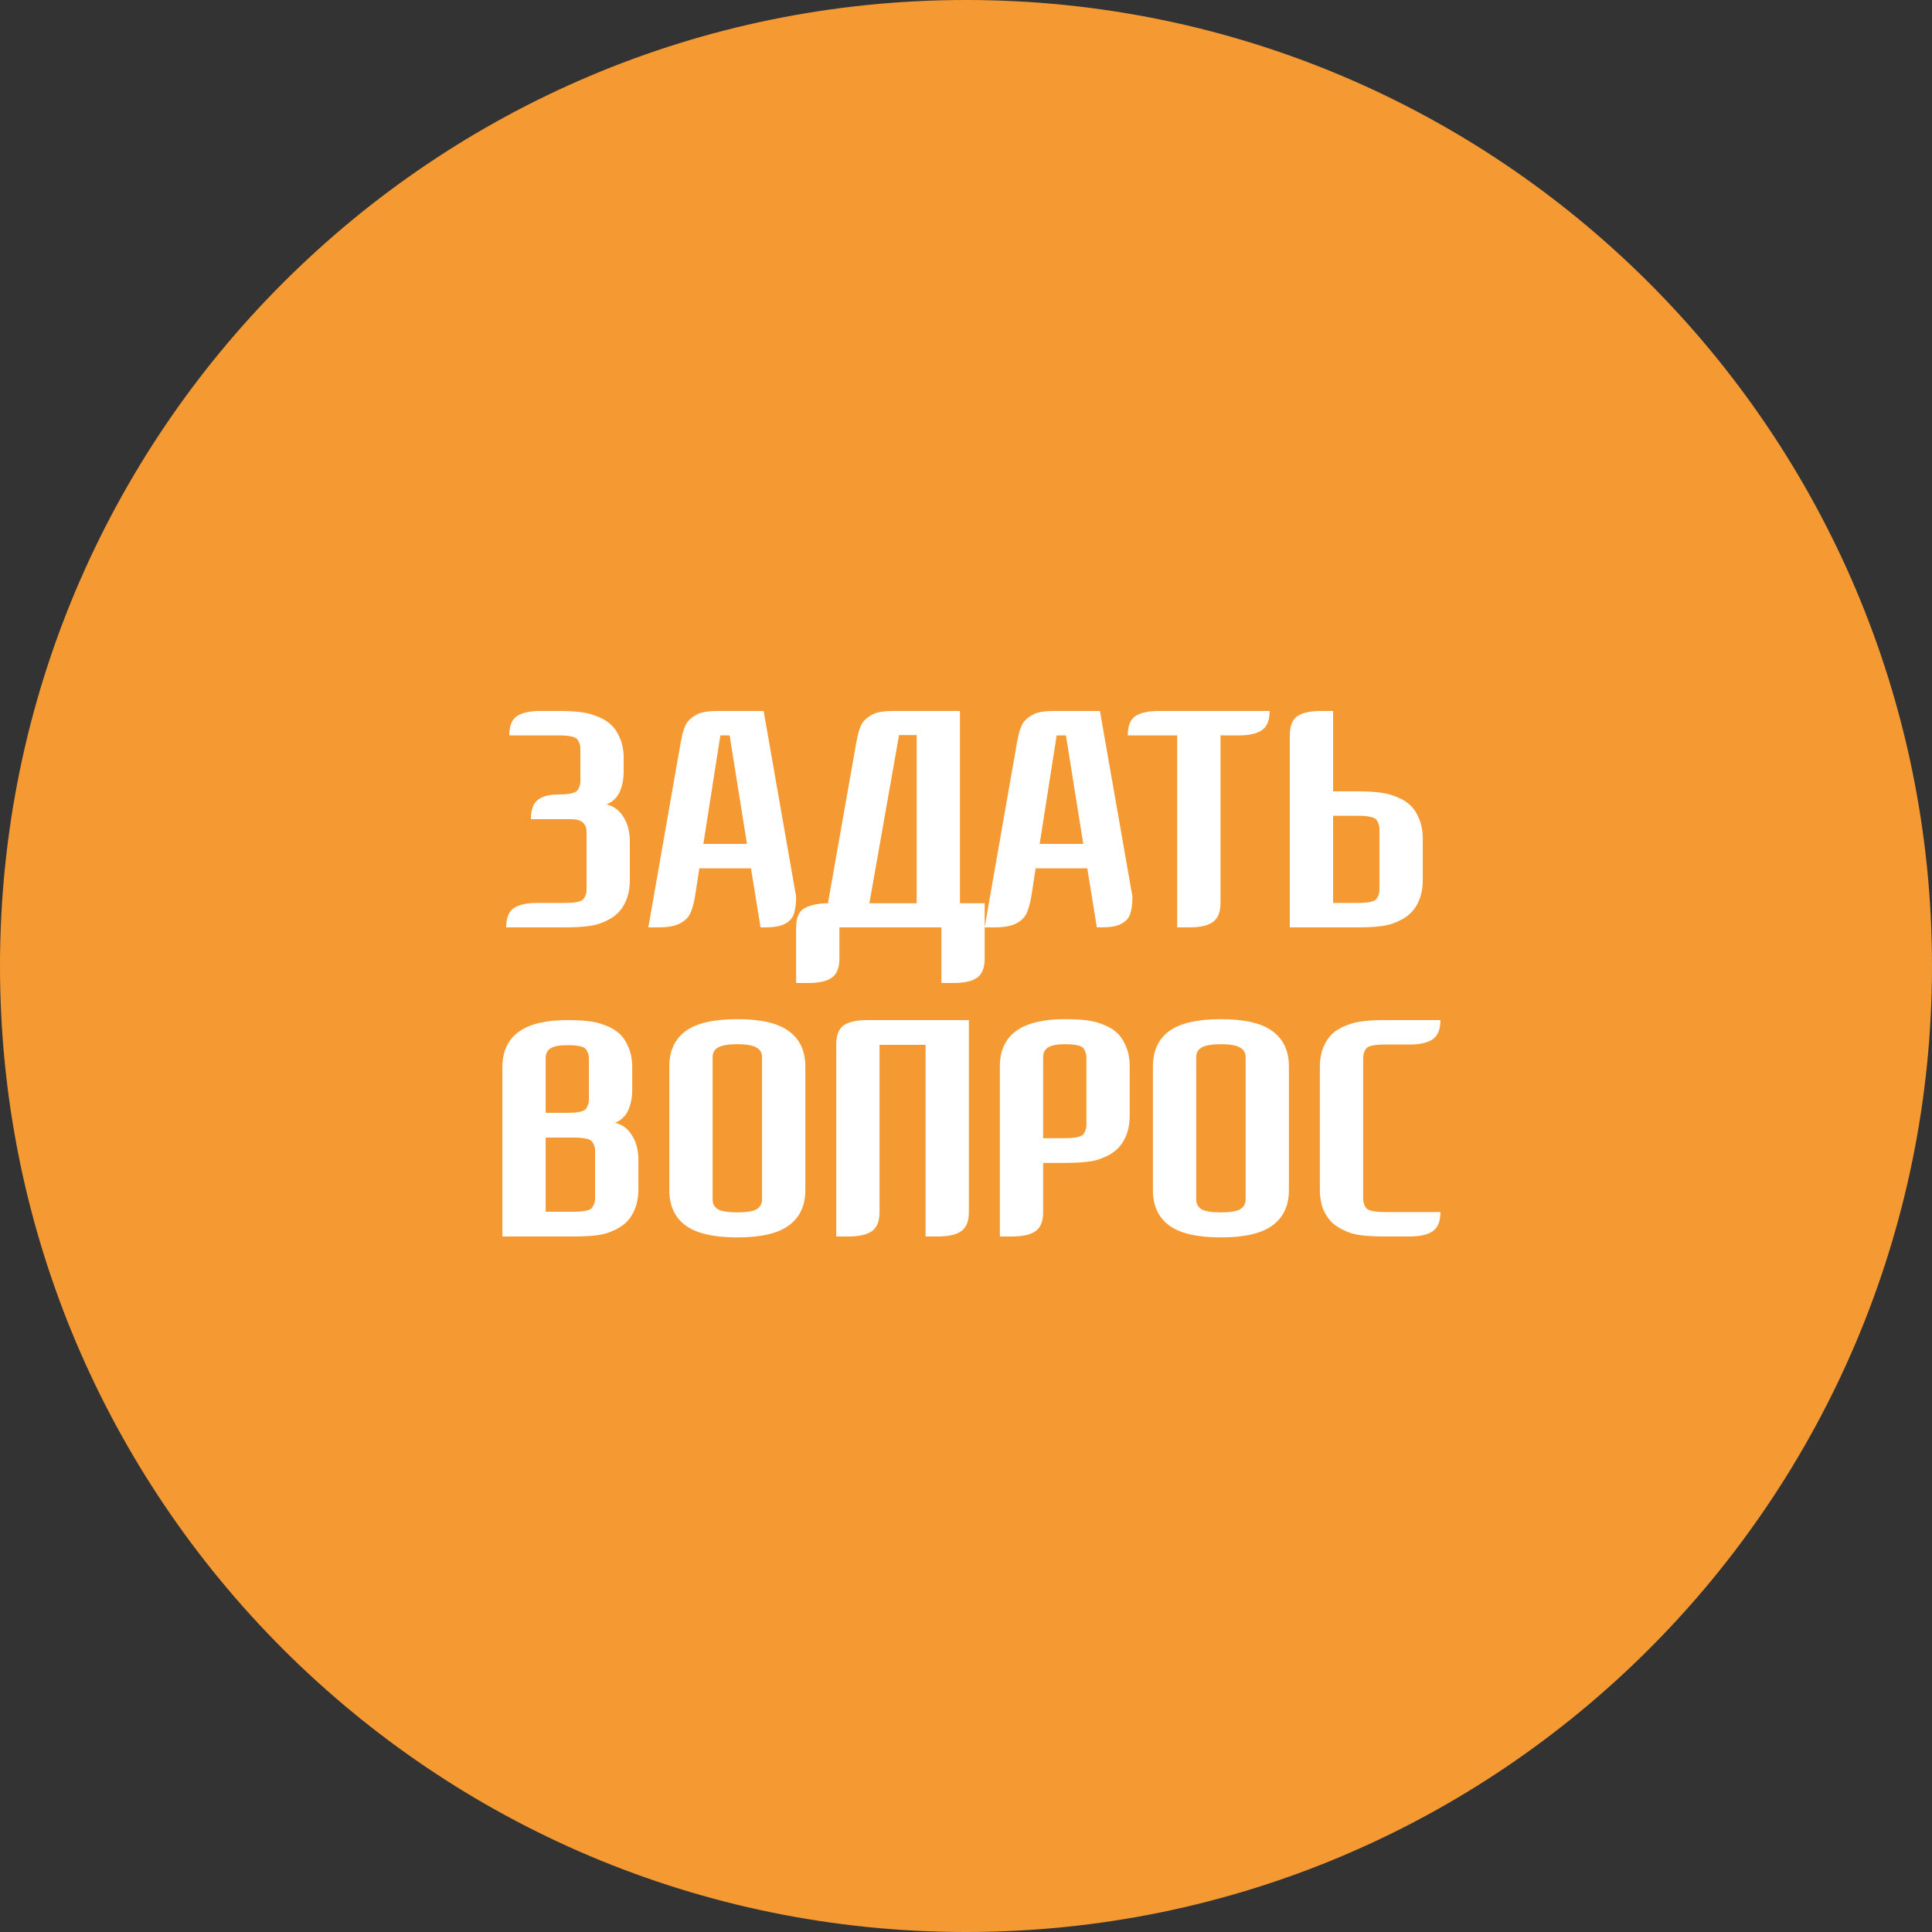
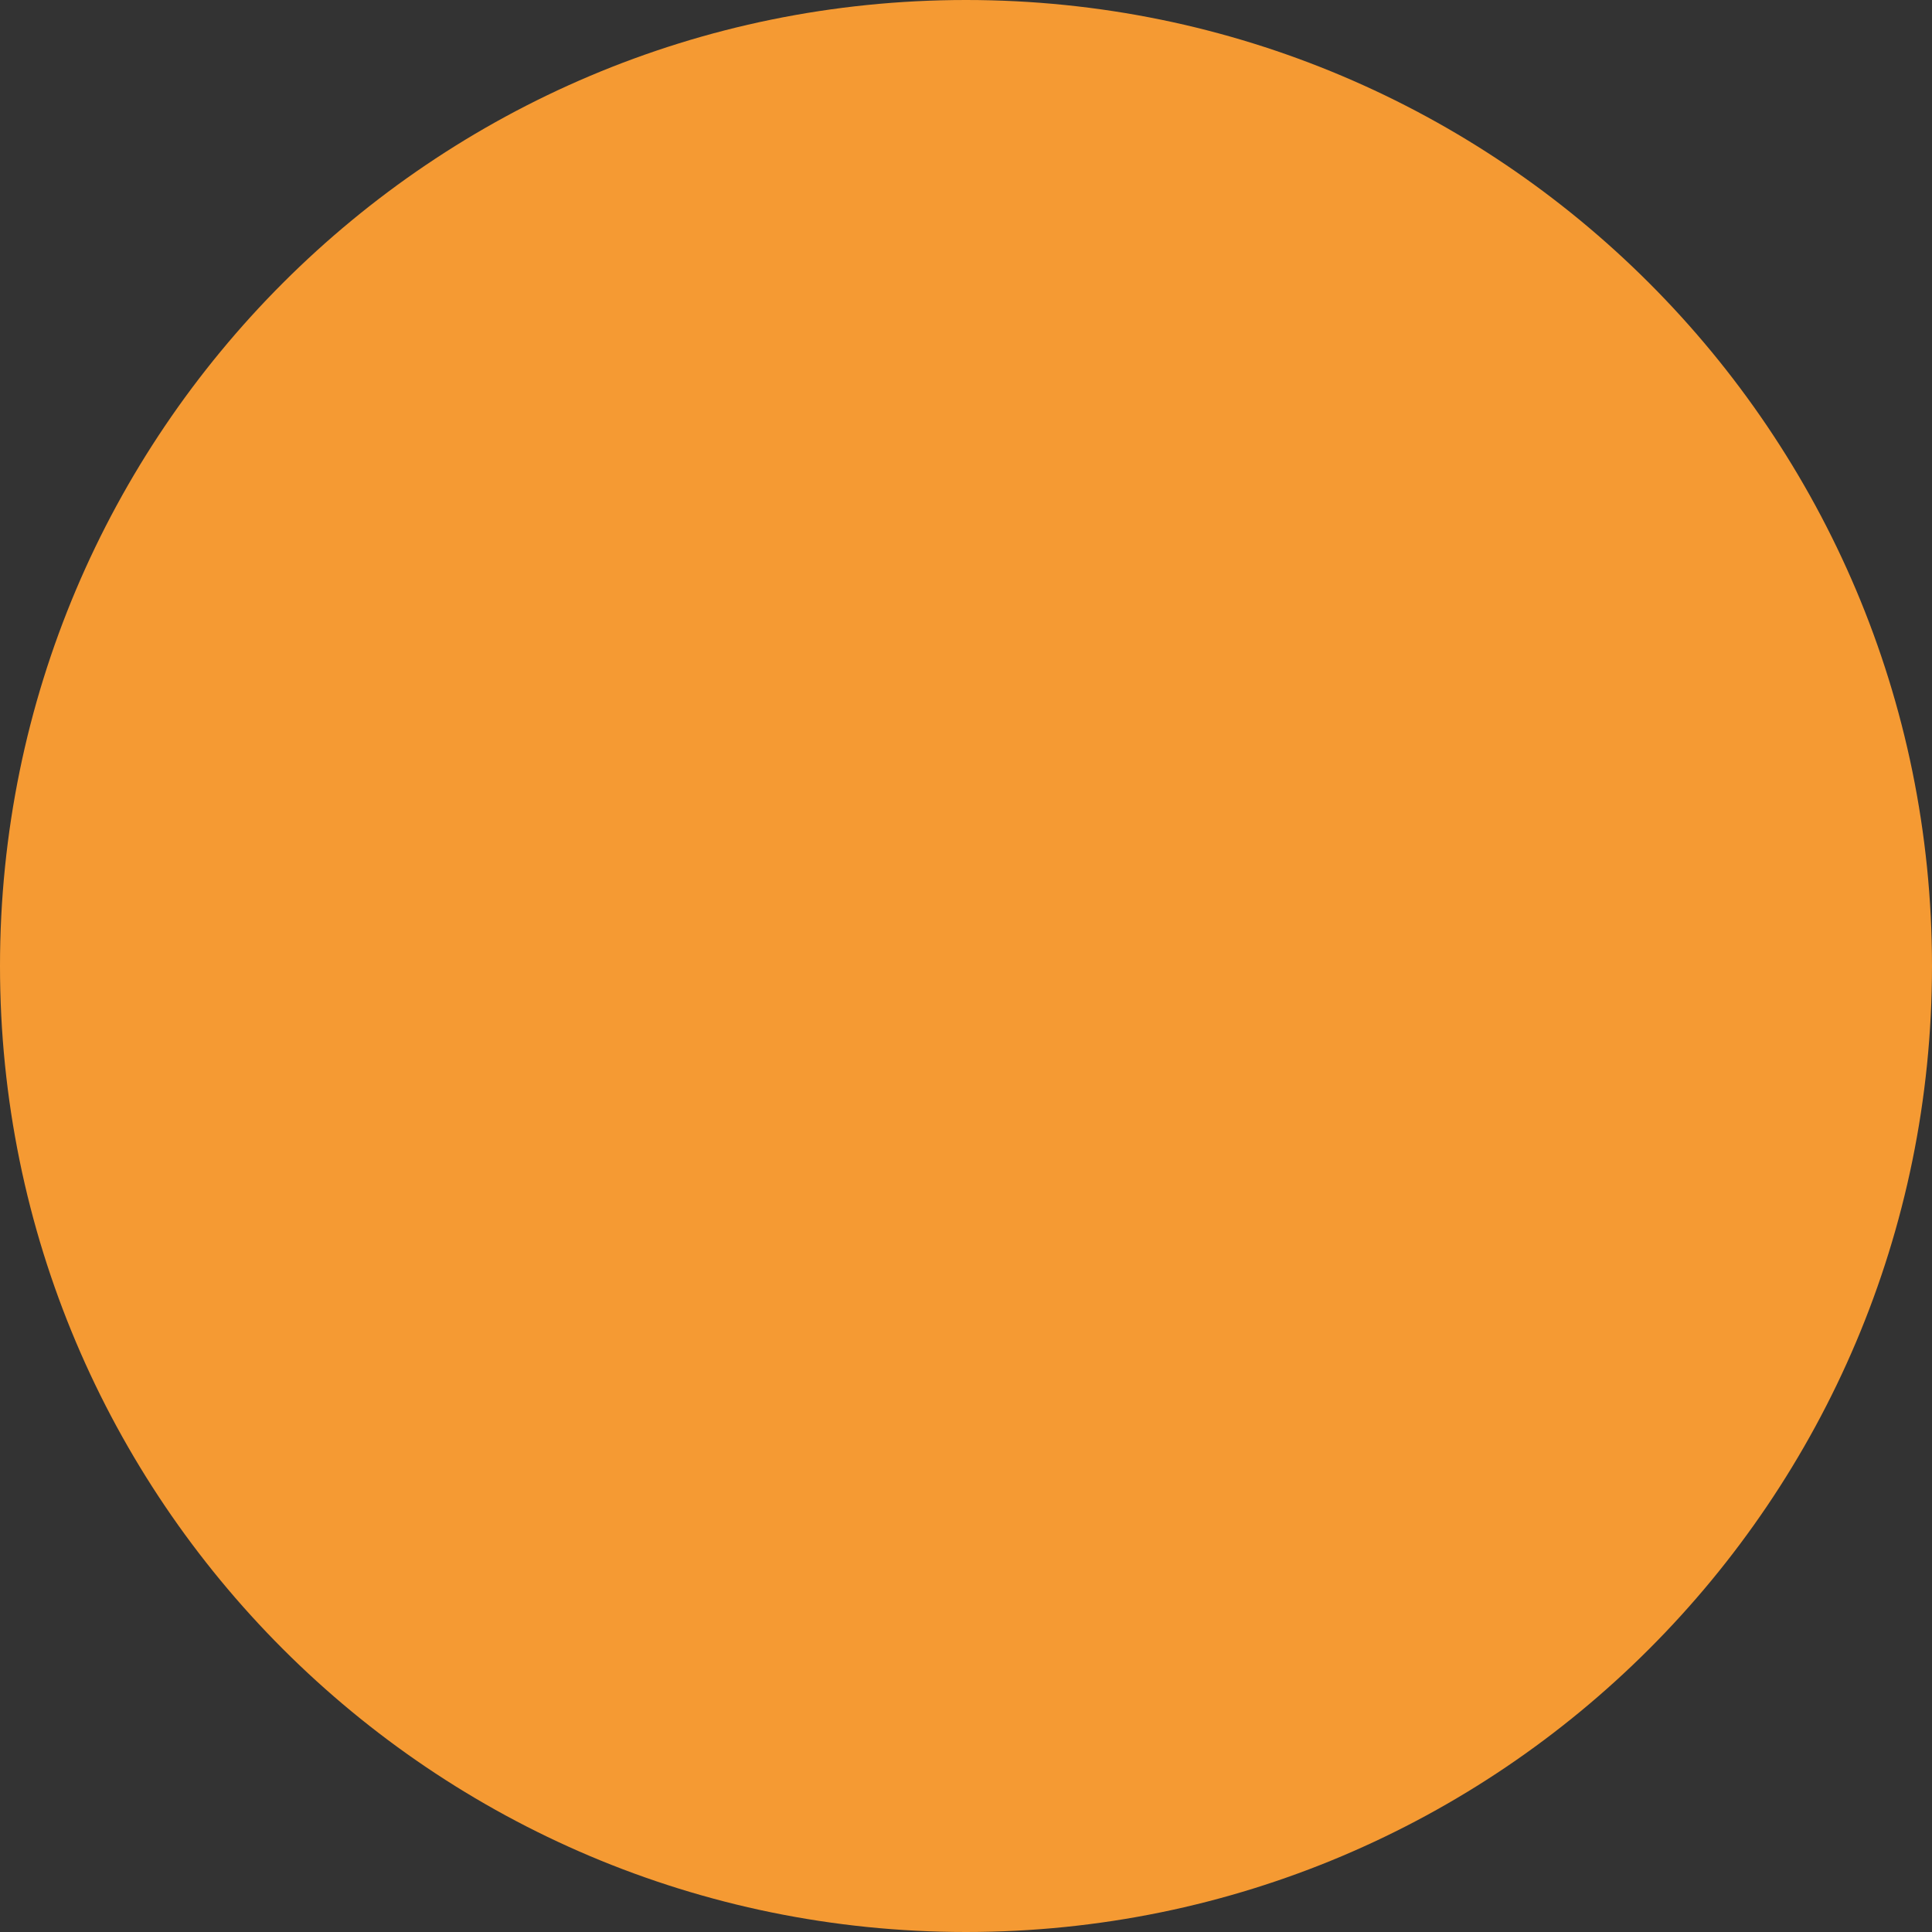
<svg xmlns="http://www.w3.org/2000/svg" width="100" height="100" viewBox="0 0 100 100" fill="none">
  <rect x="0" y="0" width="100" height="100" fill="#333333" stroke="none" />
  <path d="M100 50C100 77.614 77.614 100 50 100C22.386 100 0 77.614 0 50C0 22.386 22.386 0 50 0C77.614 0 100 22.386 100 50Z" fill="#F59A33" />
-   <path d="M30.041 38.736C30.041 38.587 29.993 38.437 29.897 38.288C29.801 38.139 29.476 38.064 28.921 38.064H26.361C26.361 37.584 26.489 37.253 26.745 37.072C27.012 36.891 27.417 36.8 27.961 36.8H28.921C29.721 36.8 30.302 36.864 30.665 36.992C31.038 37.109 31.332 37.259 31.545 37.44C31.769 37.621 31.945 37.867 32.073 38.176C32.212 38.475 32.281 38.832 32.281 39.248V39.952C32.281 40.251 32.238 40.528 32.153 40.784C32.078 41.029 31.966 41.221 31.817 41.36C31.678 41.499 31.534 41.589 31.385 41.632C31.78 41.728 32.078 41.952 32.281 42.304C32.494 42.645 32.601 43.067 32.601 43.568V45.552C32.601 45.968 32.532 46.331 32.393 46.64C32.265 46.939 32.089 47.179 31.865 47.36C31.652 47.541 31.358 47.696 30.985 47.824C30.622 47.941 30.041 48 29.241 48H26.201C26.201 47.52 26.329 47.189 26.585 47.008C26.852 46.827 27.257 46.736 27.801 46.736H29.241C29.796 46.736 30.121 46.661 30.217 46.512C30.313 46.363 30.361 46.213 30.361 46.064V43.072C30.361 42.624 30.094 42.4 29.561 42.4H27.481C27.481 41.92 27.598 41.589 27.833 41.408C28.068 41.216 28.43 41.12 28.921 41.12C29.476 41.12 29.801 41.045 29.897 40.896C29.993 40.747 30.041 40.597 30.041 40.448V38.736ZM37.126 36.8H39.526L41.206 46.4C41.206 46.784 41.169 47.083 41.094 47.296C41.03 47.509 40.881 47.68 40.646 47.808C40.422 47.936 40.076 48 39.606 48H39.366L38.87 44.944H36.198L35.974 46.4C35.91 46.773 35.825 47.072 35.718 47.296C35.612 47.509 35.43 47.68 35.174 47.808C34.918 47.936 34.556 48 34.086 48H33.558L35.238 38.4C35.334 37.877 35.452 37.531 35.59 37.36C35.74 37.179 35.926 37.04 36.15 36.944C36.374 36.848 36.7 36.8 37.126 36.8ZM37.286 38.064L36.406 43.68H38.662L37.766 38.064H37.286ZM41.207 48.016C41.207 47.483 41.362 47.141 41.671 46.992C41.991 46.832 42.386 46.752 42.855 46.752L44.327 38.4C44.423 37.877 44.541 37.531 44.679 37.36C44.828 37.179 45.015 37.04 45.239 36.944C45.463 36.848 45.788 36.8 46.215 36.8H49.687V46.752H50.967V49.616C50.967 50.096 50.834 50.427 50.567 50.608C50.311 50.789 49.911 50.88 49.367 50.88H48.727V48H43.447V49.616C43.447 50.096 43.314 50.427 43.047 50.608C42.791 50.789 42.391 50.88 41.847 50.88H41.207V48.016ZM46.535 38.048L44.999 46.752H47.447V38.048H46.535ZM54.533 36.8H56.933L58.613 46.4C58.613 46.784 58.575 47.083 58.501 47.296C58.437 47.509 58.287 47.68 58.053 47.808C57.829 47.936 57.482 48 57.013 48H56.773L56.277 44.944H53.605L53.381 46.4C53.317 46.773 53.231 47.072 53.125 47.296C53.018 47.509 52.837 47.68 52.581 47.808C52.325 47.936 51.962 48 51.493 48H50.965L52.645 38.4C52.741 37.877 52.858 37.531 52.997 37.36C53.146 37.179 53.333 37.04 53.557 36.944C53.781 36.848 54.106 36.8 54.533 36.8ZM54.693 38.064L53.813 43.68H56.069L55.173 38.064H54.693ZM59.973 36.8H65.717C65.717 37.28 65.584 37.611 65.317 37.792C65.061 37.973 64.661 38.064 64.117 38.064H63.173V46.736C63.173 47.216 63.039 47.547 62.773 47.728C62.517 47.909 62.117 48 61.573 48H60.933V38.064H58.373C58.373 37.584 58.501 37.253 58.757 37.072C59.023 36.891 59.429 36.8 59.973 36.8ZM73.641 45.552C73.641 45.968 73.572 46.331 73.433 46.64C73.305 46.939 73.129 47.179 72.905 47.36C72.692 47.541 72.398 47.696 72.025 47.824C71.662 47.941 71.081 48 70.281 48H66.761V38.064C66.761 37.584 66.889 37.253 67.145 37.072C67.412 36.891 67.817 36.8 68.361 36.8H69.001V40.96H70.281C71.081 40.96 71.662 41.024 72.025 41.152C72.398 41.269 72.692 41.419 72.905 41.6C73.129 41.781 73.305 42.027 73.433 42.336C73.572 42.635 73.641 42.992 73.641 43.408V45.552ZM71.401 42.896C71.401 42.747 71.353 42.597 71.257 42.448C71.161 42.299 70.836 42.224 70.281 42.224H69.001V46.736H70.281C70.836 46.736 71.161 46.661 71.257 46.512C71.353 46.363 71.401 46.213 71.401 46.064V42.896ZM33.043 61.552C33.043 61.968 32.974 62.331 32.835 62.64C32.707 62.939 32.531 63.179 32.307 63.36C32.094 63.541 31.8 63.696 31.427 63.824C31.064 63.941 30.483 64 29.683 64H26.003V55.248C26.003 53.616 27.123 52.8 29.363 52.8C30.163 52.8 30.744 52.864 31.107 52.992C31.48 53.109 31.774 53.259 31.987 53.44C32.211 53.621 32.387 53.867 32.515 54.176C32.654 54.475 32.723 54.832 32.723 55.248V56.432C32.723 56.731 32.681 57.008 32.595 57.264C32.52 57.509 32.408 57.701 32.259 57.84C32.12 57.979 31.977 58.069 31.827 58.112C32.222 58.208 32.52 58.432 32.723 58.784C32.937 59.125 33.043 59.547 33.043 60.048V61.552ZM29.683 62.72C30.238 62.72 30.563 62.645 30.659 62.496C30.755 62.347 30.803 62.197 30.803 62.048V59.552C30.803 59.403 30.755 59.253 30.659 59.104C30.563 58.955 30.238 58.88 29.683 58.88H28.243V62.72H29.683ZM28.243 54.768V57.6H29.363C29.918 57.6 30.243 57.525 30.339 57.376C30.435 57.227 30.483 57.077 30.483 56.928V54.768C30.483 54.619 30.435 54.469 30.339 54.32C30.243 54.171 29.918 54.096 29.363 54.096C28.947 54.096 28.654 54.155 28.483 54.272C28.323 54.379 28.243 54.544 28.243 54.768ZM34.644 61.6V55.2C34.644 54.4 34.921 53.792 35.476 53.376C36.041 52.96 36.937 52.752 38.164 52.752C39.39 52.752 40.281 52.96 40.836 53.376C41.401 53.792 41.684 54.4 41.684 55.2V61.6C41.684 62.4 41.401 63.008 40.836 63.424C40.281 63.84 39.39 64.048 38.164 64.048C36.937 64.048 36.041 63.84 35.476 63.424C34.921 63.008 34.644 62.4 34.644 61.6ZM36.884 54.72V62.08C36.884 62.304 36.974 62.475 37.156 62.592C37.348 62.699 37.684 62.752 38.164 62.752C38.644 62.752 38.974 62.699 39.156 62.592C39.348 62.475 39.444 62.304 39.444 62.08V54.72C39.444 54.496 39.348 54.331 39.156 54.224C38.974 54.107 38.644 54.048 38.164 54.048C37.684 54.048 37.348 54.107 37.156 54.224C36.974 54.331 36.884 54.496 36.884 54.72ZM43.284 54.064C43.284 53.584 43.412 53.253 43.668 53.072C43.935 52.891 44.34 52.8 44.884 52.8H50.148V62.736C50.148 63.216 50.015 63.547 49.748 63.728C49.492 63.909 49.092 64 48.548 64H47.908V54.08H45.524V62.736C45.524 63.216 45.391 63.547 45.124 63.728C44.868 63.909 44.468 64 43.924 64H43.284V54.064ZM51.753 55.2C51.753 53.568 52.873 52.752 55.113 52.752C55.913 52.752 56.495 52.816 56.857 52.944C57.23 53.061 57.524 53.211 57.737 53.392C57.961 53.573 58.137 53.819 58.265 54.128C58.404 54.427 58.473 54.784 58.473 55.2V57.744C58.473 58.16 58.404 58.523 58.265 58.832C58.137 59.131 57.961 59.371 57.737 59.552C57.524 59.733 57.23 59.888 56.857 60.016C56.495 60.133 55.913 60.192 55.113 60.192H53.993V62.736C53.993 63.216 53.86 63.547 53.593 63.728C53.337 63.909 52.937 64 52.393 64H51.753V55.2ZM53.993 54.72V58.912H55.113C55.668 58.912 55.993 58.837 56.089 58.688C56.185 58.539 56.233 58.389 56.233 58.24V54.72C56.233 54.571 56.185 54.421 56.089 54.272C55.993 54.123 55.668 54.048 55.113 54.048C54.697 54.048 54.404 54.107 54.233 54.224C54.073 54.331 53.993 54.496 53.993 54.72ZM59.675 61.6V55.2C59.675 54.4 59.952 53.792 60.507 53.376C61.072 52.96 61.968 52.752 63.195 52.752C64.422 52.752 65.312 52.96 65.867 53.376C66.432 53.792 66.715 54.4 66.715 55.2V61.6C66.715 62.4 66.432 63.008 65.867 63.424C65.312 63.84 64.422 64.048 63.195 64.048C61.968 64.048 61.072 63.84 60.507 63.424C59.952 63.008 59.675 62.4 59.675 61.6ZM61.915 54.72V62.08C61.915 62.304 62.006 62.475 62.187 62.592C62.379 62.699 62.715 62.752 63.195 62.752C63.675 62.752 64.006 62.699 64.187 62.592C64.379 62.475 64.475 62.304 64.475 62.08V54.72C64.475 54.496 64.379 54.331 64.187 54.224C64.006 54.107 63.675 54.048 63.195 54.048C62.715 54.048 62.379 54.107 62.187 54.224C62.006 54.331 61.915 54.496 61.915 54.72ZM71.676 62.736H74.556C74.556 63.216 74.422 63.547 74.156 63.728C73.9 63.909 73.5 64 72.956 64H71.676C70.876 64 70.289 63.941 69.916 63.824C69.553 63.696 69.26 63.541 69.036 63.36C68.822 63.179 68.646 62.939 68.508 62.64C68.38 62.331 68.316 61.968 68.316 61.552V55.248C68.316 54.832 68.38 54.475 68.508 54.176C68.646 53.867 68.822 53.621 69.036 53.44C69.26 53.259 69.553 53.109 69.916 52.992C70.289 52.864 70.876 52.8 71.676 52.8H74.556C74.556 53.28 74.422 53.611 74.156 53.792C73.9 53.973 73.5 54.064 72.956 54.064H71.676C71.121 54.064 70.796 54.139 70.7 54.288C70.604 54.437 70.556 54.587 70.556 54.736V62.064C70.556 62.213 70.604 62.363 70.7 62.512C70.796 62.661 71.121 62.736 71.676 62.736Z" fill="white" />
</svg>